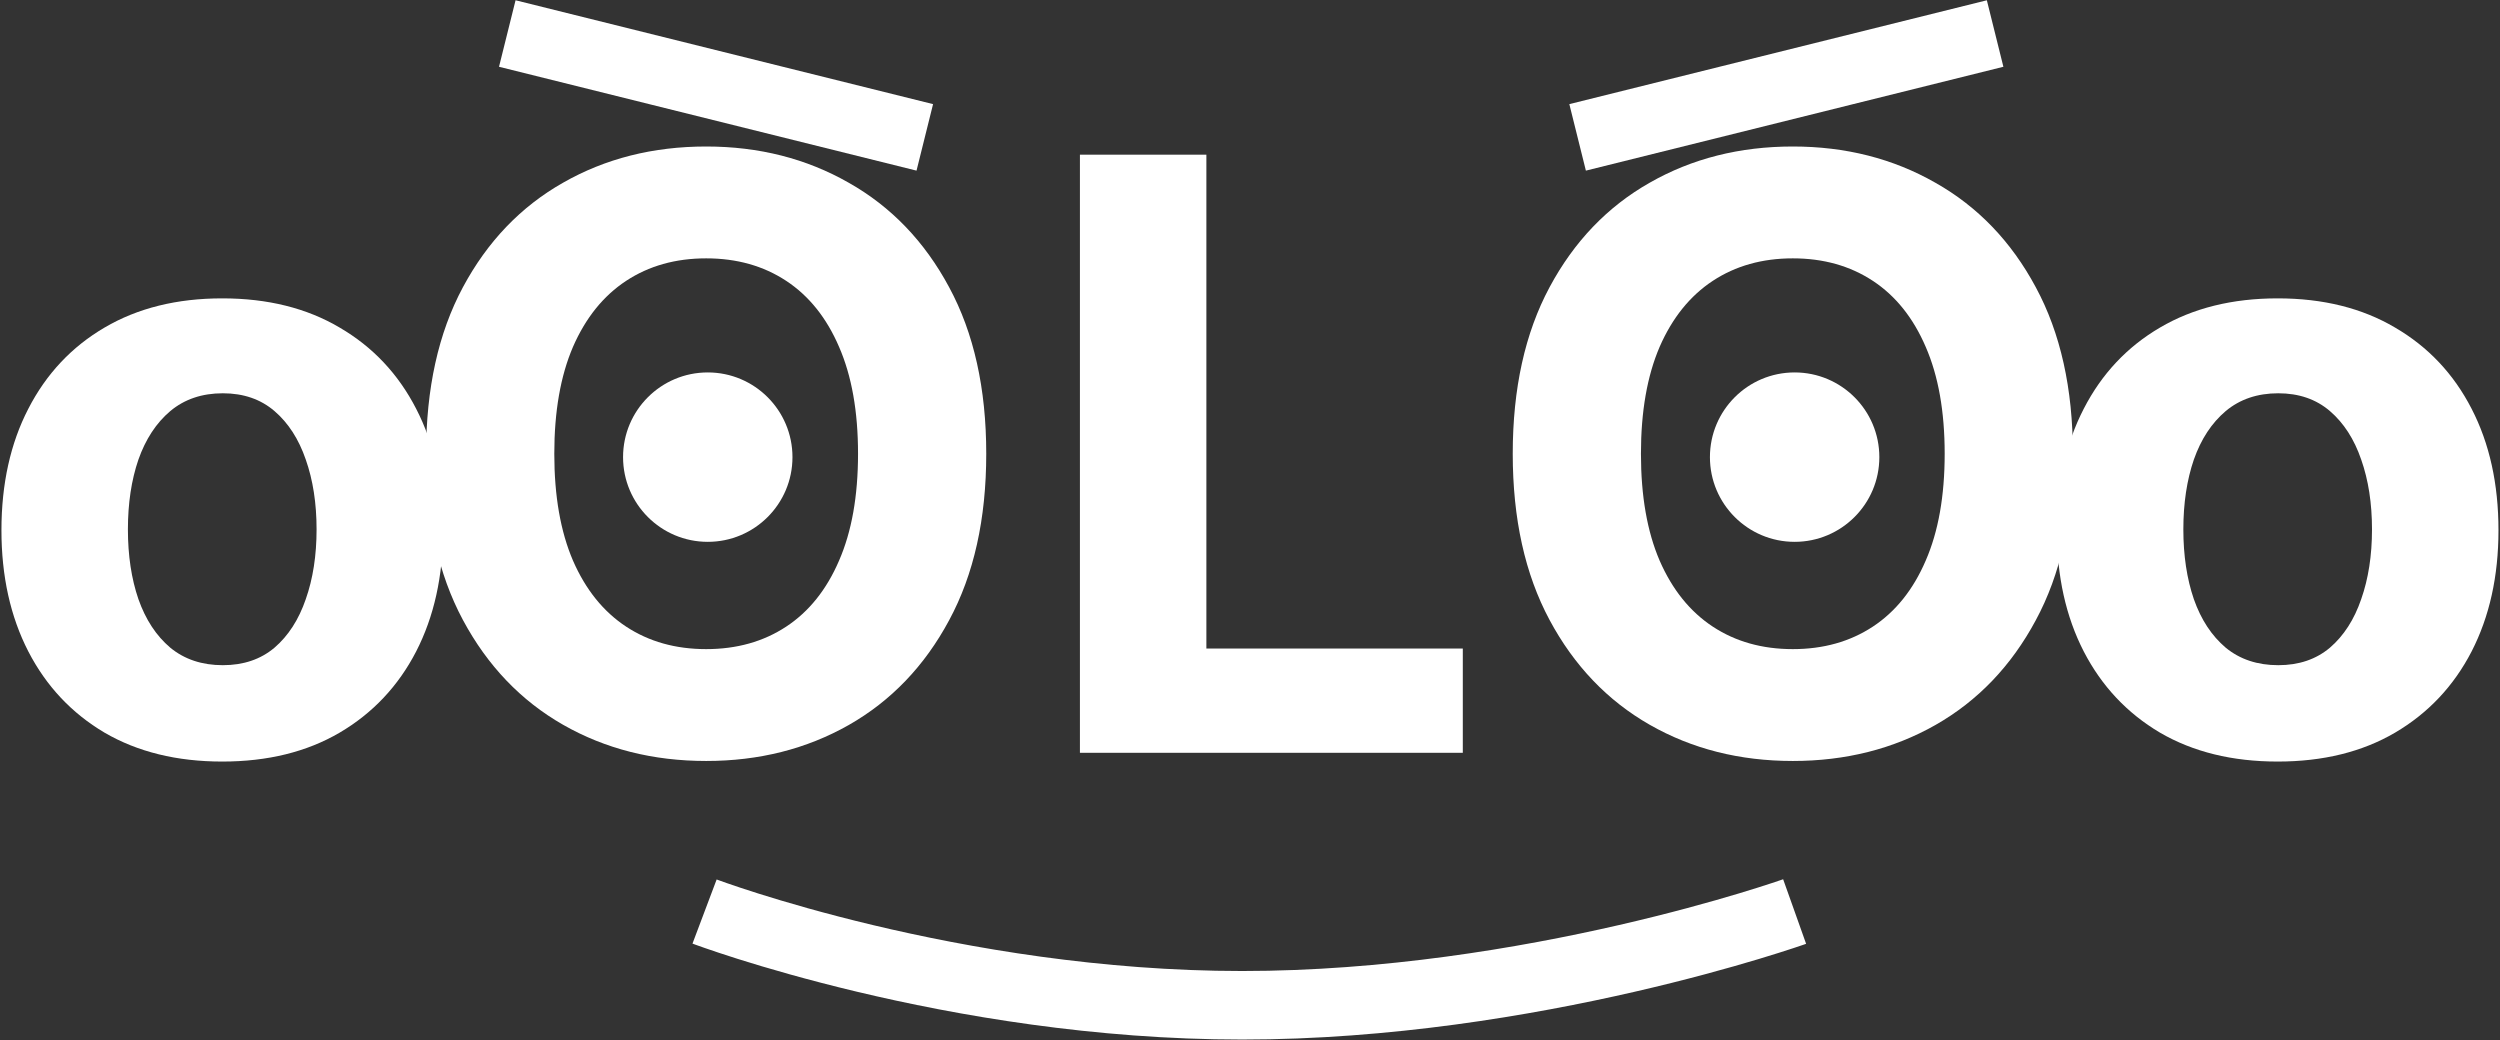
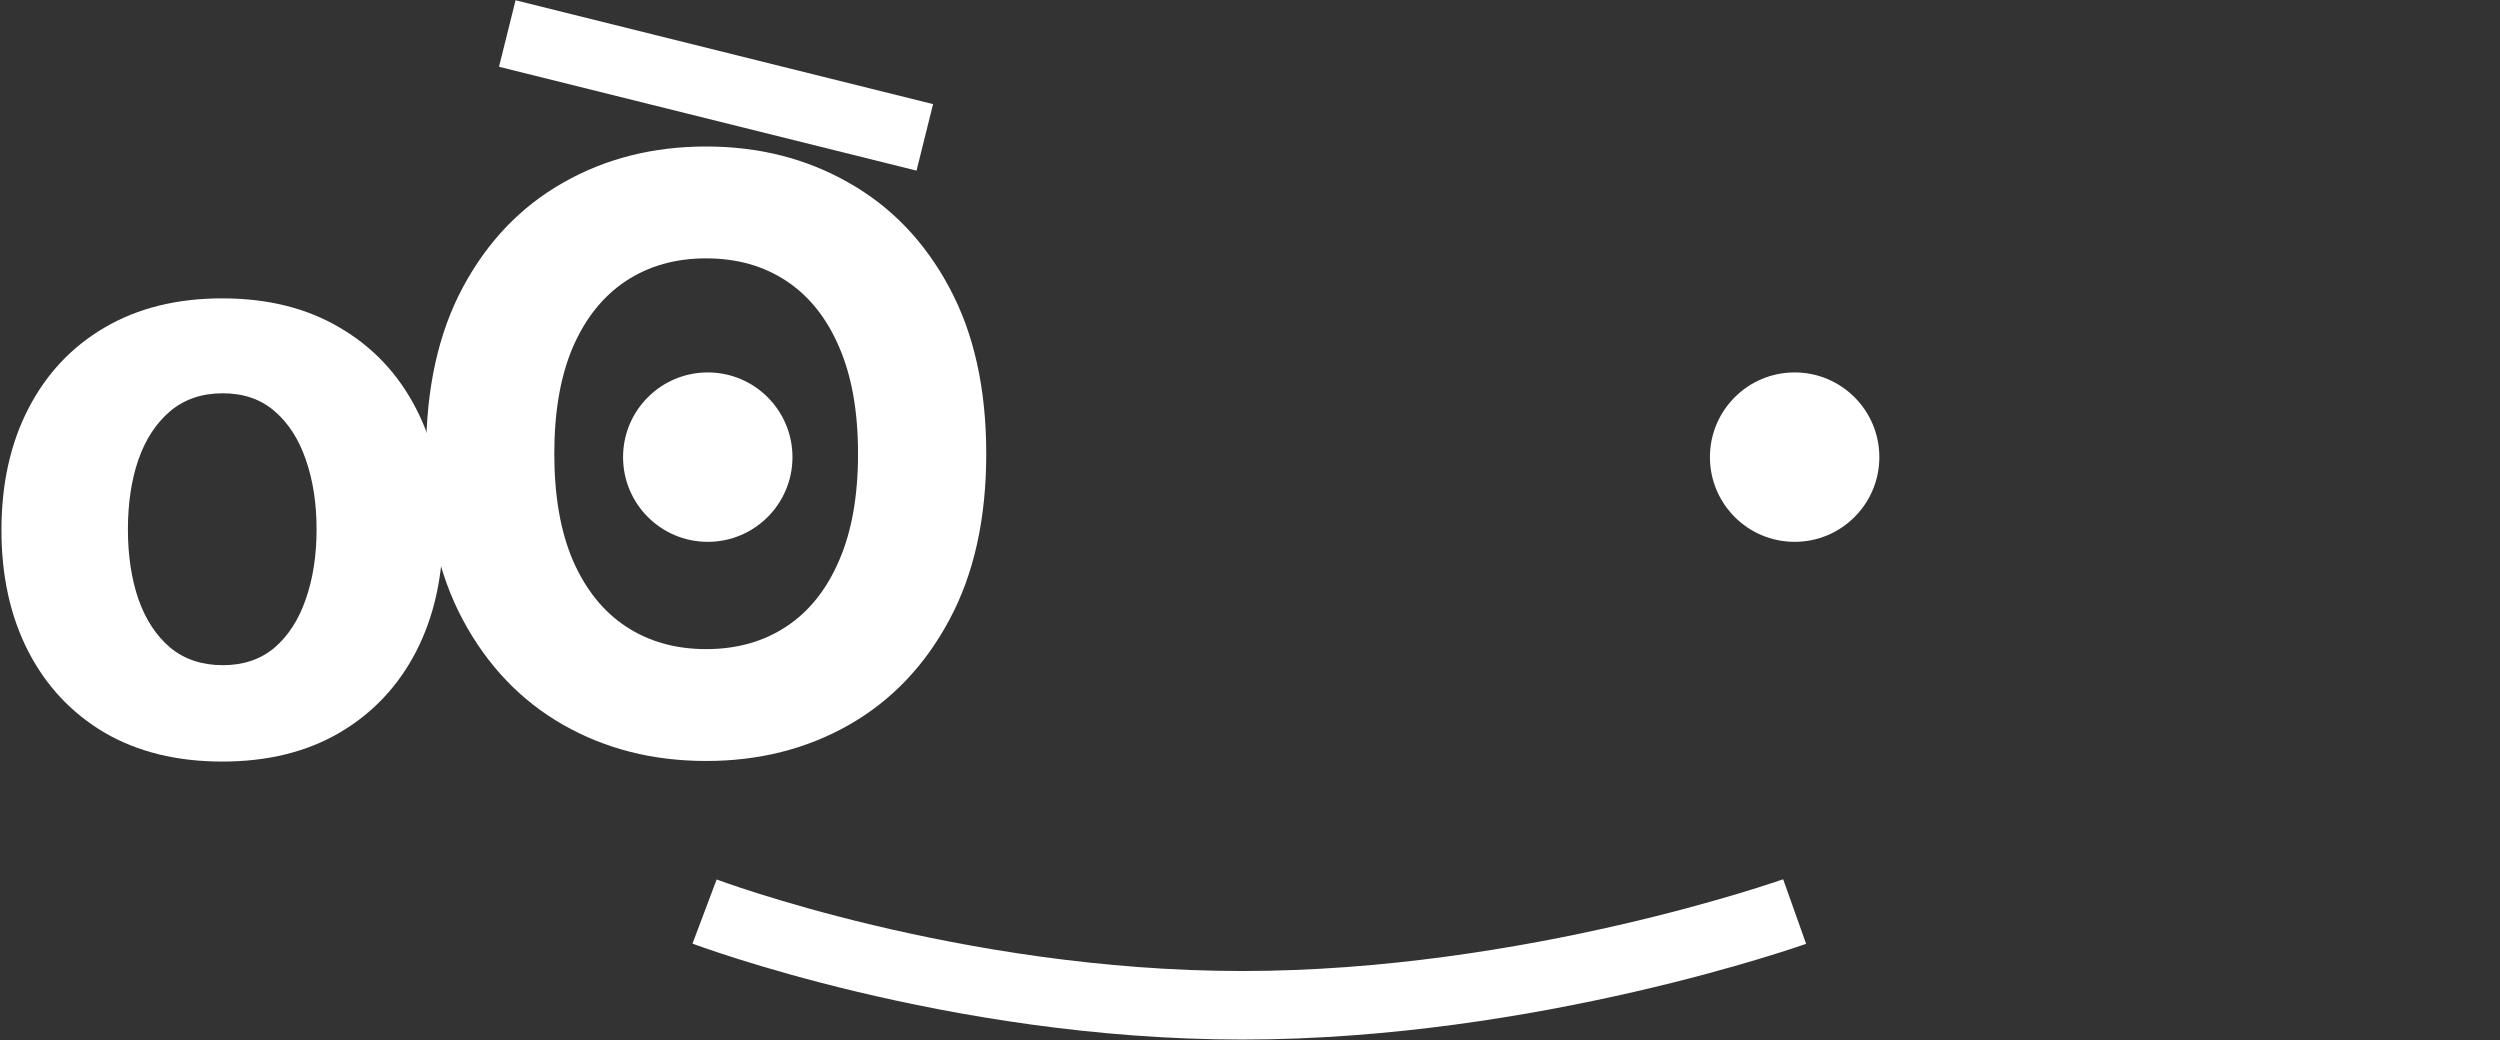
<svg xmlns="http://www.w3.org/2000/svg" width="1192" height="496" viewBox="0 0 1192 496" fill="none">
  <rect x="0" y="0" width="1192" height="496" fill="#333333" stroke="none" />
-   <path d="M988.355 216.342C988.355 247.441 982.46 273.899 970.67 295.715C958.973 317.53 943.005 334.194 922.768 345.705C902.623 357.124 879.972 362.833 854.814 362.833C829.47 362.833 806.726 357.077 786.581 345.566C766.437 334.055 750.516 317.391 738.819 295.575C727.122 273.759 721.273 247.348 721.273 216.342C721.273 185.243 727.122 158.785 738.819 136.97C750.516 115.154 766.437 98.537 786.581 87.118C806.726 75.607 829.47 69.851 854.814 69.851C879.972 69.851 902.623 75.607 922.768 87.118C943.005 98.537 958.973 115.154 970.67 136.97C982.46 158.785 988.355 185.243 988.355 216.342ZM927.224 216.342C927.224 196.197 924.207 179.209 918.173 165.377C912.231 151.544 903.83 141.054 892.968 133.906C882.107 126.758 869.389 123.184 854.814 123.184C840.239 123.184 827.521 126.758 816.659 133.906C805.798 141.054 797.35 151.544 791.316 165.377C785.375 179.209 782.404 196.197 782.404 216.342C782.404 236.487 785.375 253.475 791.316 267.308C797.35 281.14 805.798 291.63 816.659 298.778C827.521 305.926 840.239 309.5 854.814 309.5C869.389 309.5 882.107 305.926 892.968 298.778C903.83 291.63 912.231 281.14 918.173 267.308C924.207 253.475 927.224 236.487 927.224 216.342Z" fill="white" />
-   <path d="M514.906 358.934V73.75H575.201V309.222H697.463V358.934H514.906Z" fill="white" />
  <path d="M470.242 216.342C470.242 247.441 464.347 273.899 452.557 295.715C440.86 317.53 424.892 334.194 404.655 345.705C384.51 357.124 361.859 362.833 336.701 362.833C311.357 362.833 288.613 357.077 268.468 345.566C248.324 334.055 232.403 317.391 220.706 295.575C209.009 273.759 203.16 247.348 203.16 216.342C203.16 185.243 209.009 158.785 220.706 136.97C232.403 115.154 248.324 98.537 268.468 87.118C288.613 75.607 311.357 69.851 336.701 69.851C361.859 69.851 384.51 75.607 404.655 87.118C424.892 98.537 440.86 115.154 452.557 136.97C464.347 158.785 470.242 185.243 470.242 216.342ZM409.111 216.342C409.111 196.197 406.094 179.209 400.06 165.377C394.118 151.544 385.717 141.054 374.855 133.906C363.994 126.758 351.276 123.184 336.701 123.184C322.126 123.184 309.408 126.758 298.546 133.906C287.685 141.054 279.237 151.544 273.203 165.377C267.262 179.209 264.291 196.197 264.291 216.342C264.291 236.487 267.262 253.475 273.203 267.308C279.237 281.14 287.685 291.63 298.546 298.778C309.408 305.926 322.126 309.5 336.701 309.5C351.276 309.5 363.994 305.926 374.855 298.778C385.717 291.63 394.118 281.14 400.06 267.308C406.094 253.475 409.111 236.487 409.111 216.342Z" fill="white" />
  <path fill-rule="evenodd" clip-rule="evenodd" d="M779.331 472.89C729.993 484.23 662.841 495.656 592.267 495.656C521.669 495.656 456.256 484.223 408.614 472.859C384.755 467.168 365.257 461.471 351.679 457.18C344.887 455.034 339.57 453.237 335.922 451.966C334.097 451.331 332.69 450.826 331.723 450.475L330.606 450.066L330.302 449.953L330.214 449.92L330.176 449.906C330.172 449.904 330.169 449.903 335.937 434.616C341.705 419.329 341.702 419.329 341.7 419.328L341.745 419.344L341.955 419.423L342.879 419.761C343.715 420.065 344.987 420.521 346.671 421.108C350.041 422.281 355.056 423.977 361.525 426.021C374.468 430.112 393.205 435.59 416.196 441.074C462.255 452.06 525.007 462.978 592.267 462.978C659.551 462.978 724.107 452.054 772.011 441.043C795.918 435.549 815.567 430.058 829.201 425.955C836.016 423.904 841.321 422.202 844.896 421.022C846.683 420.432 848.037 419.972 848.931 419.666L849.922 419.322L850.152 419.241L850.2 419.225C850.198 419.225 850.202 419.224 855.682 434.616C861.162 450.008 861.159 450.01 861.155 450.011L861.118 450.024L861.028 450.056L860.713 450.167L859.545 450.571C858.533 450.919 857.055 451.42 855.14 452.052C851.31 453.316 845.728 455.106 838.618 457.246C824.402 461.525 804.046 467.21 779.331 472.89Z" fill="white" />
  <circle cx="337.463" cy="217.962" r="40.387" fill="white" />
  <circle cx="855.682" cy="217.962" r="40.387" fill="white" />
  <path d="M105.964 363.112C84.334 363.112 65.628 358.516 49.846 349.326C34.158 340.042 22.043 327.139 13.502 310.614C4.962 293.997 0.691 274.734 0.691 252.826C0.691 230.731 4.962 211.422 13.502 194.898C22.043 178.281 34.158 165.377 49.846 156.186C65.628 146.903 84.334 142.261 105.964 142.261C127.594 142.261 146.254 146.903 161.943 156.186C177.724 165.377 189.885 178.281 198.426 194.898C206.967 211.422 211.237 230.731 211.237 252.826C211.237 274.734 206.967 293.997 198.426 310.614C189.885 327.139 177.724 340.042 161.943 349.326C146.254 358.516 127.594 363.112 105.964 363.112ZM106.243 317.159C116.083 317.159 124.299 314.374 130.89 308.804C137.481 303.141 142.448 295.436 145.79 285.689C149.224 275.941 150.942 264.848 150.942 252.408C150.942 239.968 149.224 228.875 145.79 219.127C142.448 209.38 137.481 201.675 130.89 196.012C124.299 190.349 116.083 187.517 106.243 187.517C96.309 187.517 87.954 190.349 81.178 196.012C74.494 201.675 69.434 209.38 65.999 219.127C62.657 228.875 60.986 239.968 60.986 252.408C60.986 264.848 62.657 275.941 65.999 285.689C69.434 295.436 74.494 303.141 81.178 308.804C87.954 314.374 96.309 317.159 106.243 317.159Z" fill="white" />
-   <path d="M1085.99 363.112C1064.36 363.112 1045.66 358.516 1029.88 349.326C1014.19 340.042 1002.07 327.139 993.532 310.614C984.992 293.997 980.721 274.734 980.721 252.826C980.721 230.731 984.992 211.422 993.532 194.898C1002.07 178.281 1014.19 165.377 1029.88 156.186C1045.66 146.903 1064.36 142.261 1085.99 142.261C1107.62 142.261 1126.28 146.903 1141.97 156.186C1157.75 165.377 1169.92 178.281 1178.46 194.898C1187 211.422 1191.27 230.731 1191.27 252.826C1191.27 274.734 1187 293.997 1178.46 310.614C1169.92 327.139 1157.75 340.042 1141.97 349.326C1126.28 358.516 1107.62 363.112 1085.99 363.112ZM1086.27 317.159C1096.11 317.159 1104.33 314.374 1110.92 308.804C1117.51 303.141 1122.48 295.436 1125.82 285.689C1129.25 275.941 1130.97 264.848 1130.97 252.408C1130.97 239.968 1129.25 228.875 1125.82 219.127C1122.48 209.38 1117.51 201.675 1110.92 196.012C1104.33 190.349 1096.11 187.517 1086.27 187.517C1076.34 187.517 1067.98 190.349 1061.21 196.012C1054.52 201.675 1049.46 209.38 1046.03 219.127C1042.69 228.875 1041.02 239.968 1041.02 252.408C1041.02 264.848 1042.69 275.941 1046.03 285.689C1049.46 295.436 1054.52 303.141 1061.21 308.804C1067.98 314.374 1076.34 317.159 1086.27 317.159Z" fill="white" />
  <path fill-rule="evenodd" clip-rule="evenodd" d="M436.998 81.358L237.929 31.837L245.818 0.126L444.886 49.647L436.998 81.358Z" fill="white" />
-   <path fill-rule="evenodd" clip-rule="evenodd" d="M756.148 81.358L955.216 31.837L947.328 0.126L748.259 49.647L756.148 81.358Z" fill="white" />
</svg>